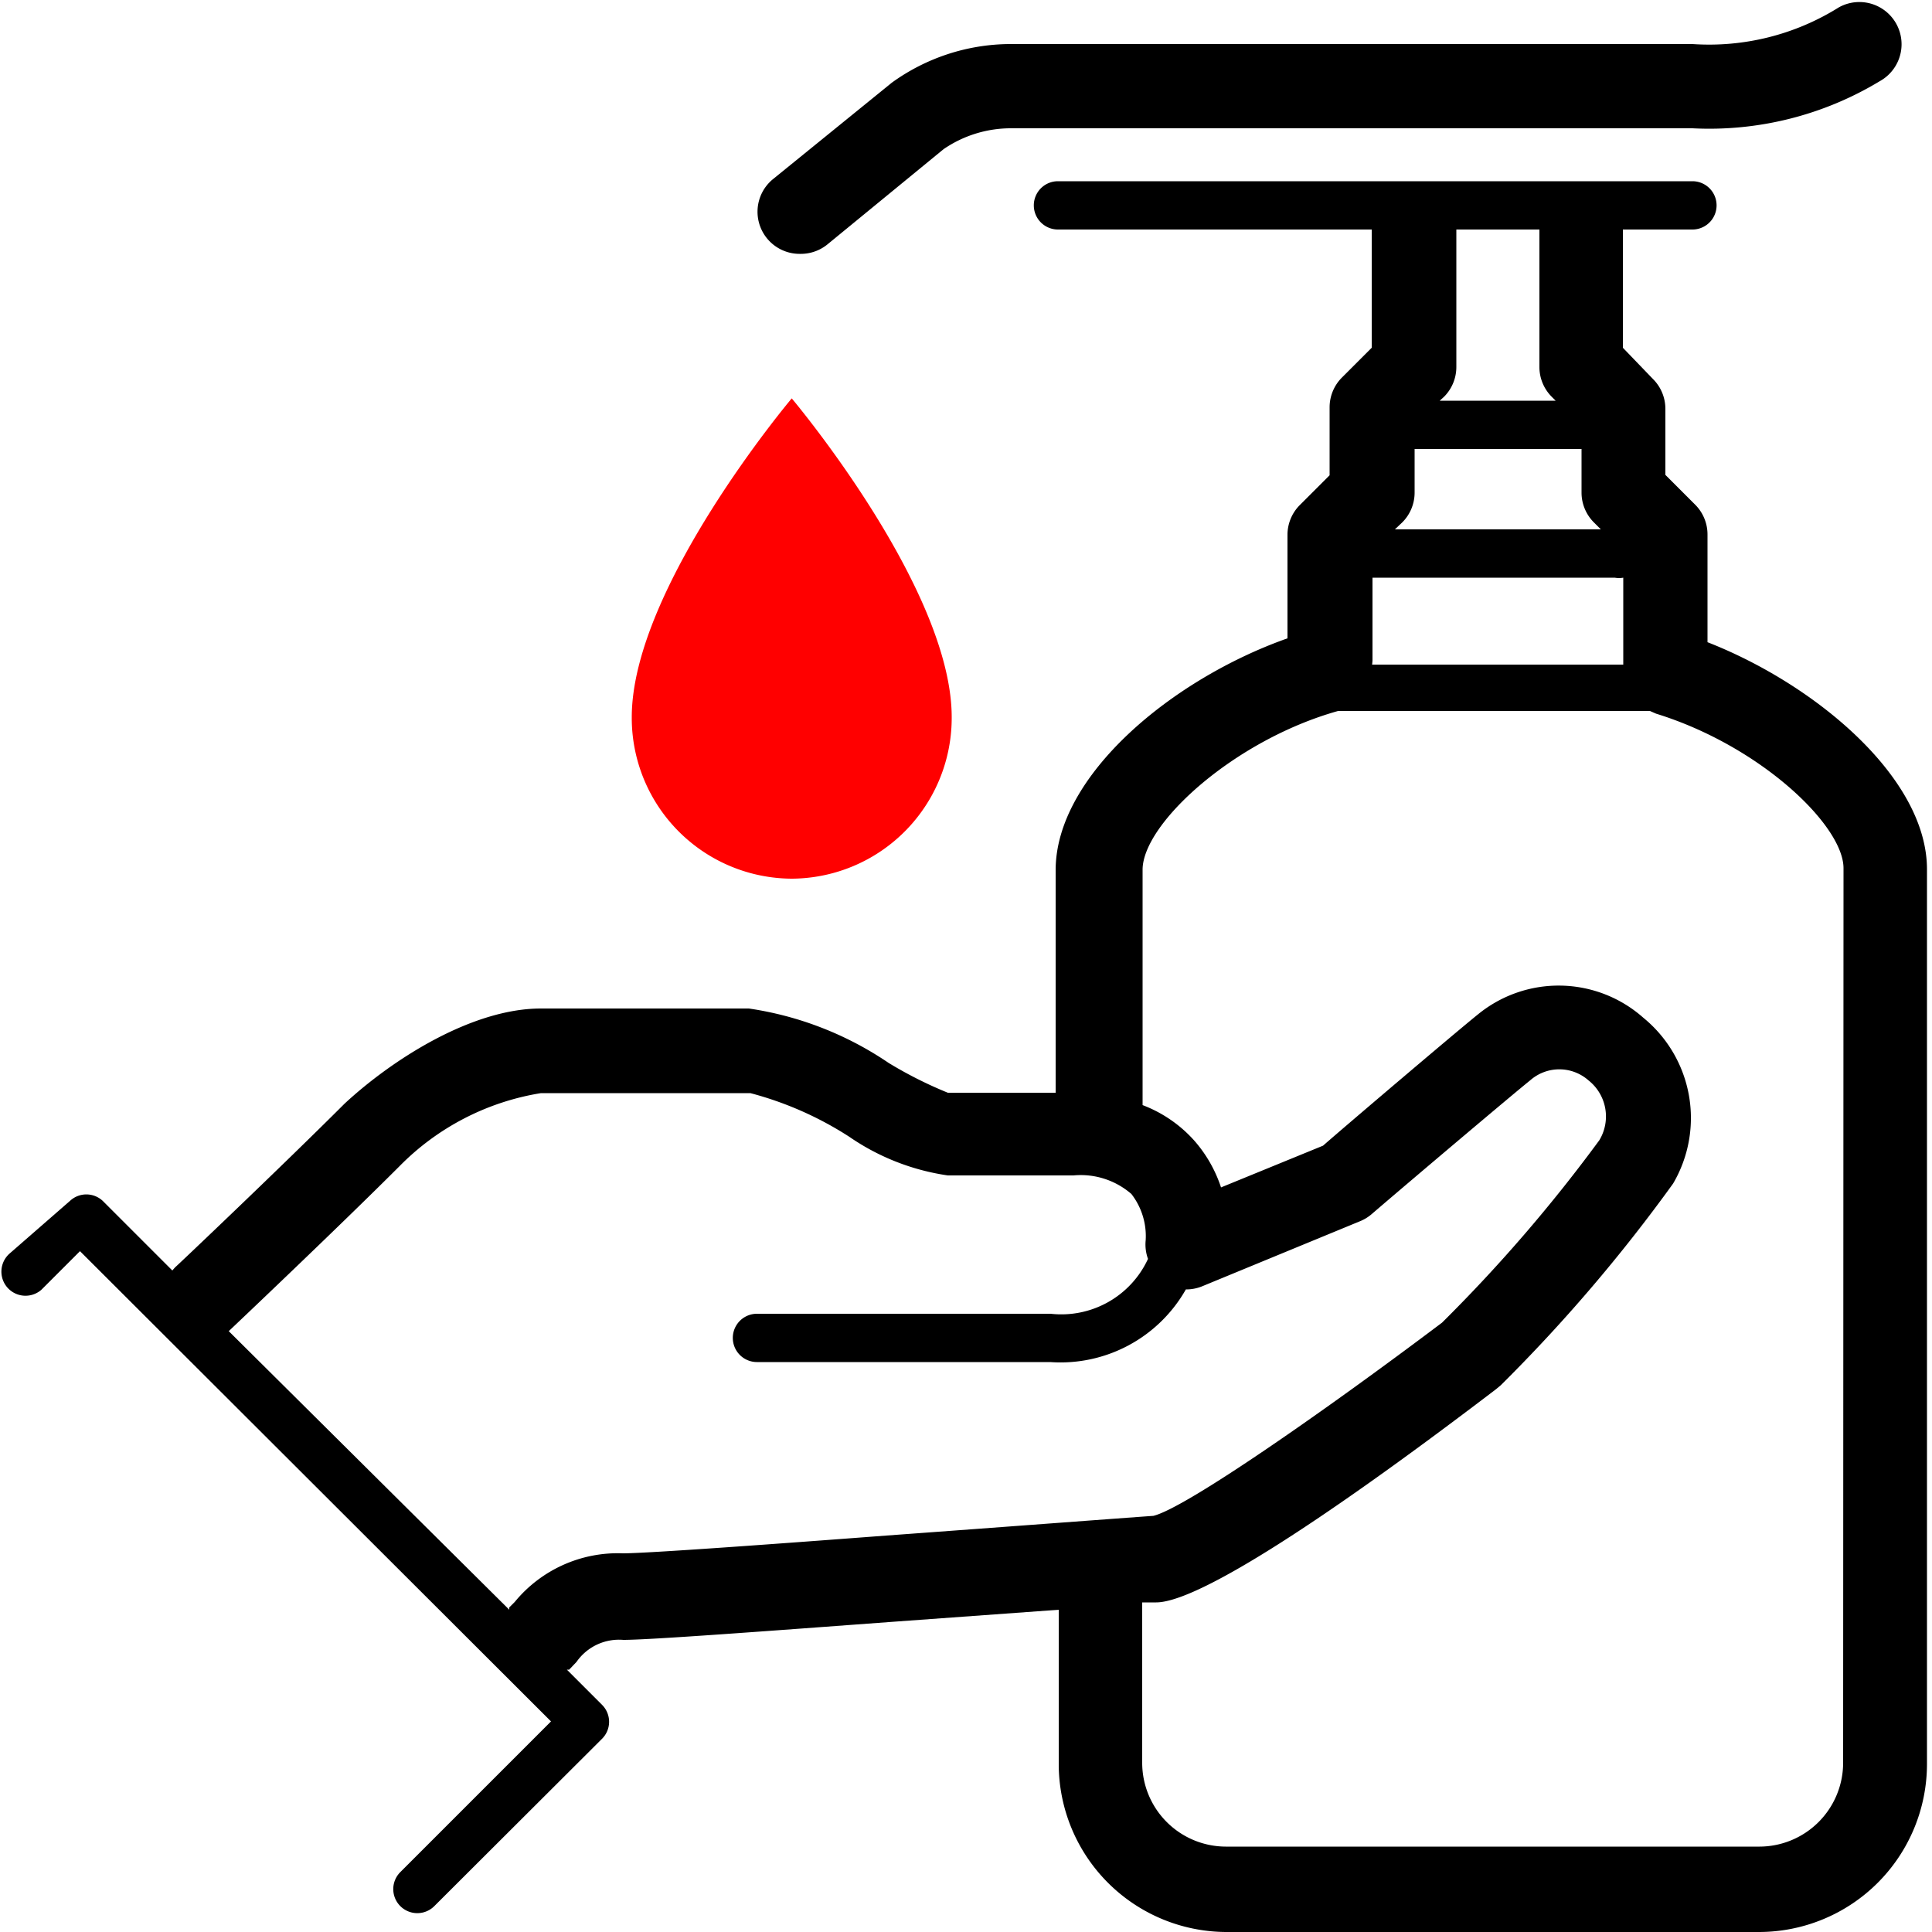
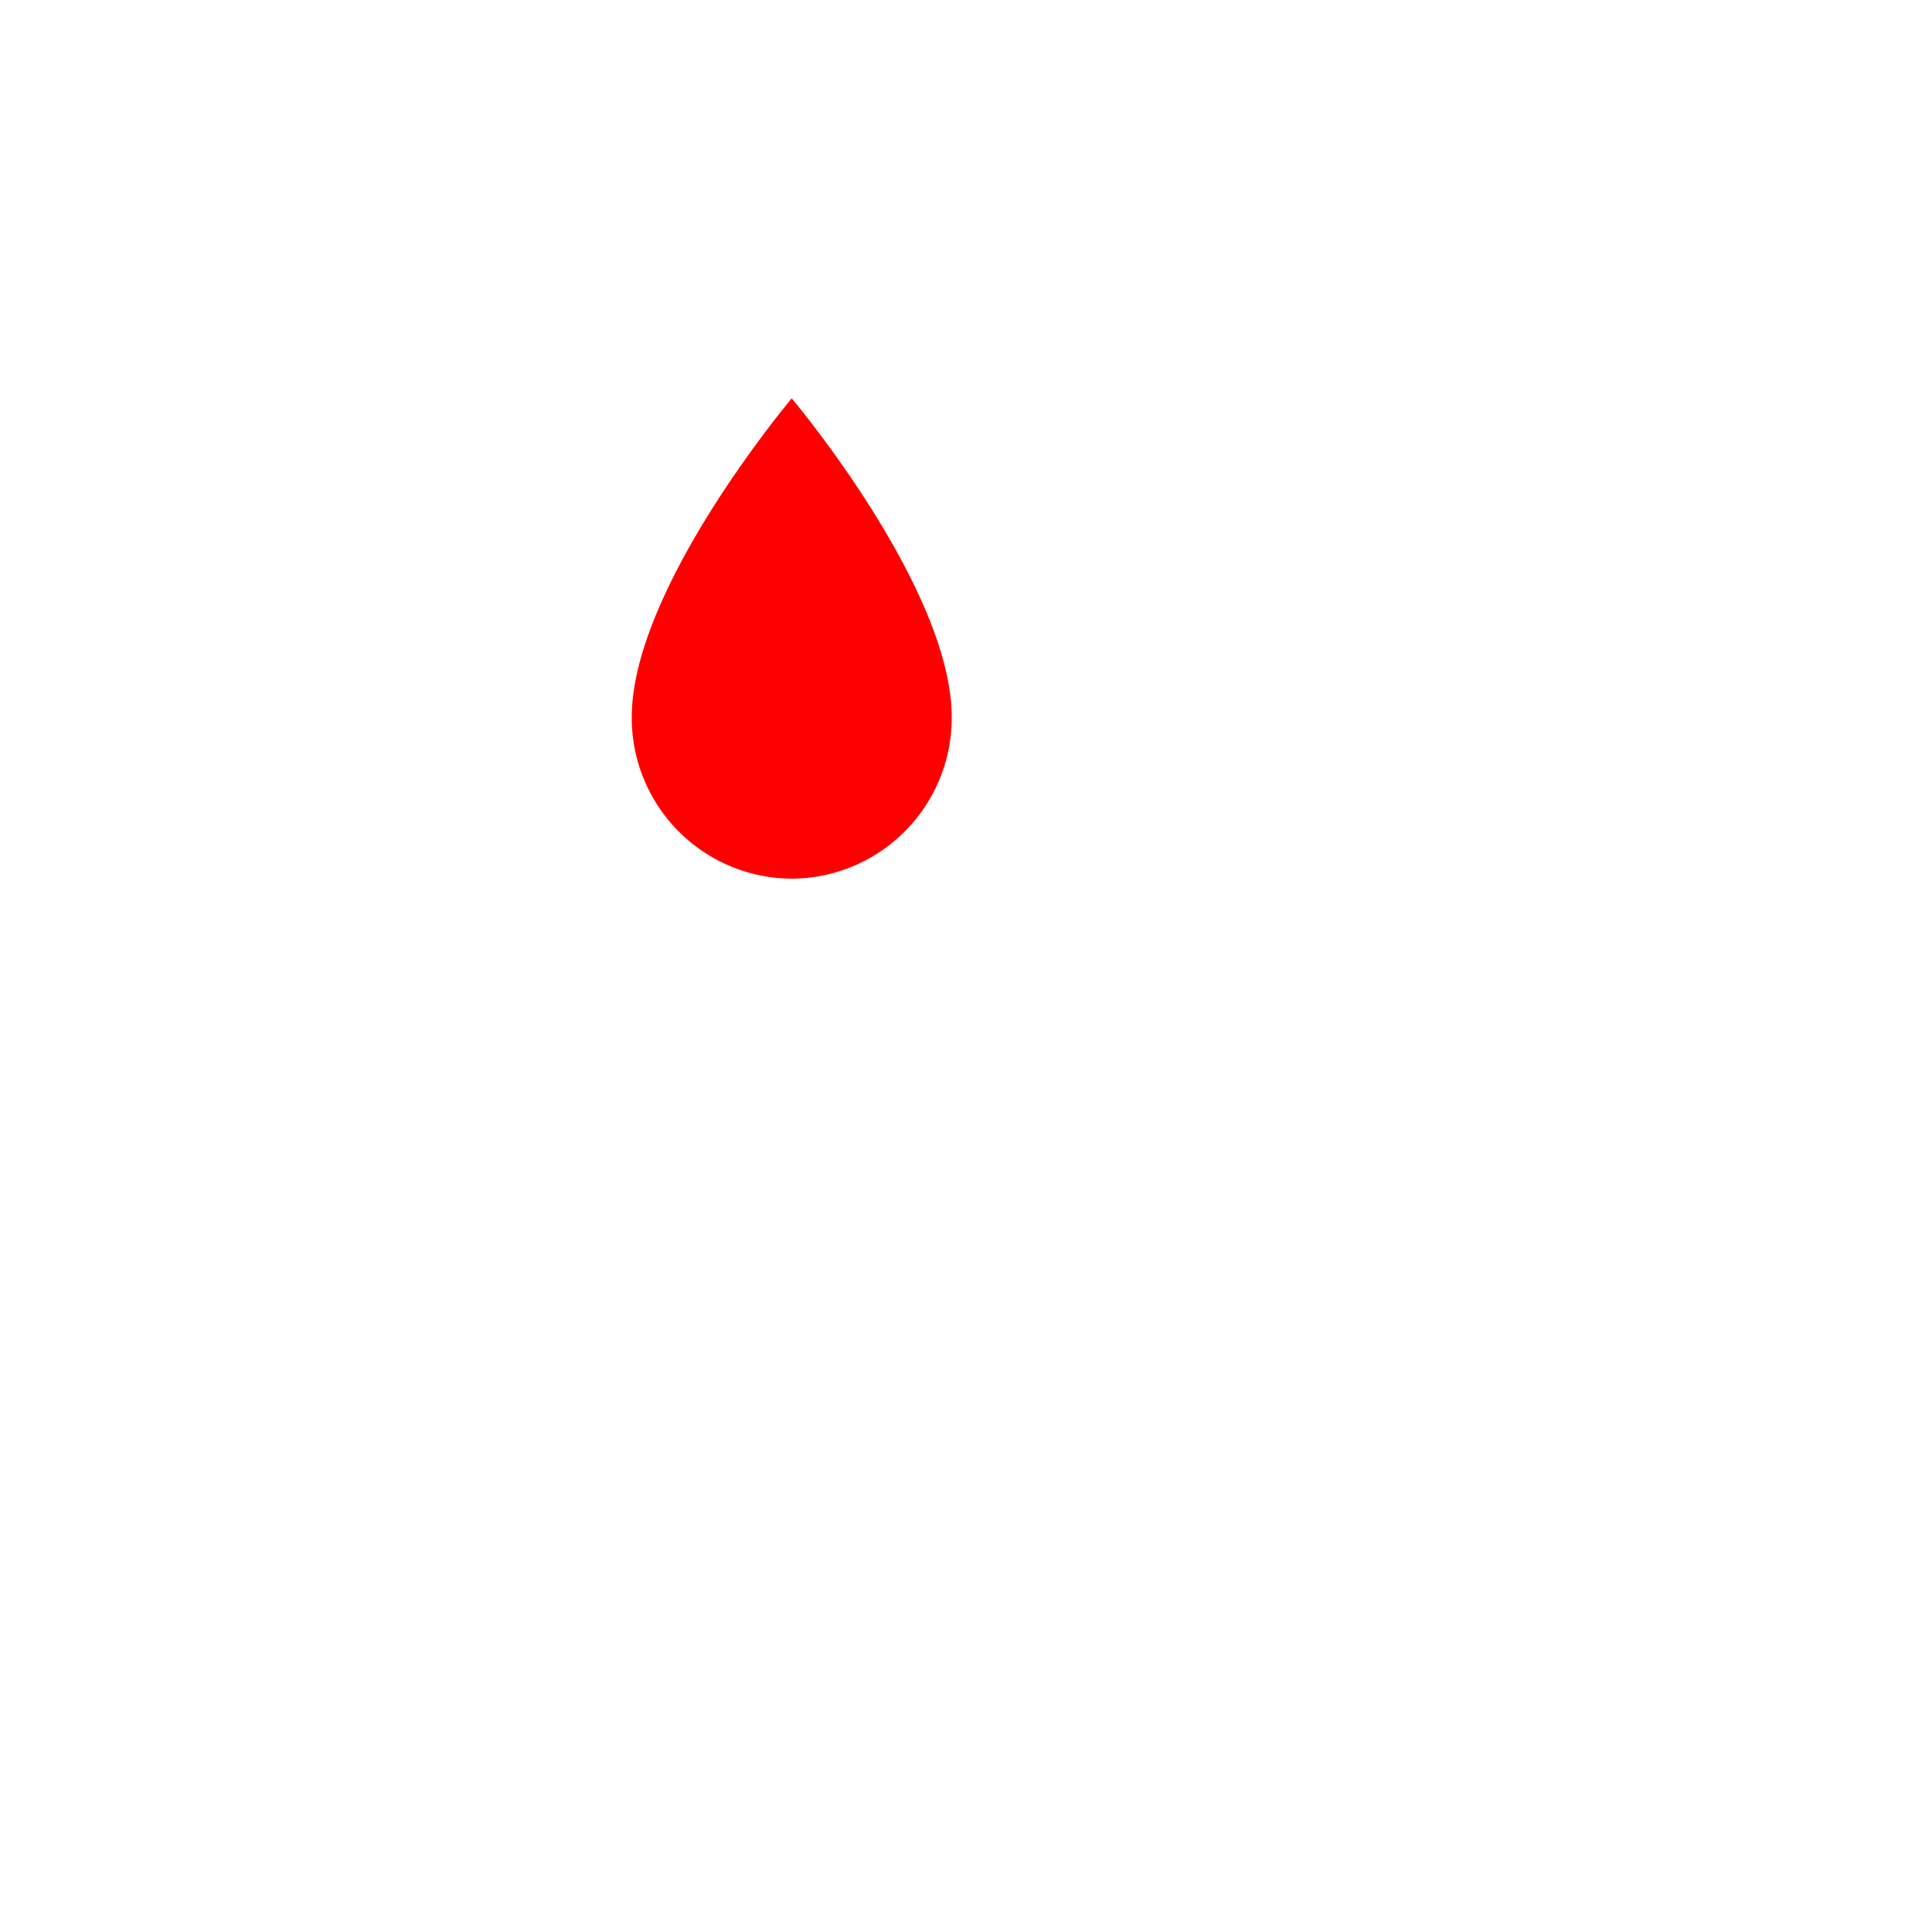
<svg xmlns="http://www.w3.org/2000/svg" viewBox="0 0 50 50">
  <defs>
    <style>.cls-1{fill:red;}</style>
  </defs>
  <title>Covid_icon_4</title>
  <g id="Layer_2" data-name="Layer 2">
-     <path d="M20.73,6.57a1.09,1.09,0,0,0,.69-.25l3-2.46a3.08,3.08,0,0,1,1.71-.54H43.8a8.53,8.53,0,0,0,4.85-1.22A1.09,1.09,0,0,0,47.59.19a6.33,6.33,0,0,1-3.79.95H26.13a5.26,5.26,0,0,0-3.05,1l0,0L20,4.64a1.09,1.09,0,0,0,.69,1.93ZM44.19,16.62V13.83a1.09,1.09,0,0,0-.32-.77l-.77-.77V10.58a1.09,1.09,0,0,0-.32-.77L42,9V5.94H43.8a.62.62,0,0,0,0-1.25H27.38a.62.62,0,0,0,0,1.25h8.12V9l-.77.77a1.09,1.09,0,0,0-.32.77V12.3l-.77.77a1.09,1.09,0,0,0-.32.77v2.68c-3,1.06-6,3.56-6,6v5.76H24.53A10.7,10.7,0,0,1,23,27.51a8.68,8.68,0,0,0-3.62-1.41H14c-1.8,0-3.86,1.33-5.08,2.46l0,0c-1.6,1.6-4.36,4.22-4.39,4.24l-.07.08-1.8-1.8a.62.62,0,0,0-.85,0L.25,32.44a.62.62,0,1,0,.82.94l1-1L14.26,44.55l-3.9,3.9a.62.62,0,1,0,.88.88L15.58,45a.62.62,0,0,0,0-.88l-.91-.91.06,0,.19-.2a1.34,1.34,0,0,1,1.21-.57c.7,0,3.75-.23,7-.47l4.27-.31v4A4.35,4.35,0,0,0,31.72,50H45.53a4.35,4.35,0,0,0,4.34-4.34V22.51C49.88,20.14,47,17.72,44.19,16.62Zm-6.82-6.35a1.09,1.09,0,0,0,.32-.77V5.94h2.15V9.5a1.09,1.09,0,0,0,.32.77l.1.1h-3Zm-1.08,3.25a1.09,1.09,0,0,0,.32-.77V11.62h4.32v1.13a1.09,1.09,0,0,0,.32.77l.18.18H36.1Zm-.77,3.57V14.95h6.27a.62.62,0,0,0,.22,0v2.18s0,0,0,.07h-6.5S35.52,17.11,35.52,17.09ZM22.94,39.74c-2.9.22-6.19.46-6.82.46a3.45,3.45,0,0,0-2.8,1.26l-.14.14,0,.06L5.92,34.45l0,0s2.8-2.65,4.42-4.27A6.61,6.61,0,0,1,14,28.29h5.42a8.89,8.89,0,0,1,2.56,1.13,6,6,0,0,0,2.55,1h3.25a2,2,0,0,1,1.5.48,1.78,1.78,0,0,1,.37,1.2,1.09,1.09,0,0,0,.06.48A2.47,2.47,0,0,1,27.19,34H19.59a.62.62,0,0,0,0,1.25h7.59a3.73,3.73,0,0,0,3.51-1.88,1.09,1.09,0,0,0,.42-.08l4.1-1.69a1.09,1.09,0,0,0,.29-.18c1-.86,3.71-3.15,4.1-3.46a1.14,1.14,0,0,1,1.51,0,1.19,1.19,0,0,1,.28,1.55,39.8,39.8,0,0,1-4.07,4.72c-3,2.26-6.62,4.79-7.47,5C29,39.29,26.08,39.51,22.94,39.74ZM47.7,45.63a2.17,2.17,0,0,1-2.16,2.16H31.72a2.17,2.17,0,0,1-2.16-2.16V41.47h.36c1,0,4-1.86,8.8-5.52l.12-.1a41.74,41.74,0,0,0,4.46-5.22,3.35,3.35,0,0,0-.77-4.29,3.3,3.3,0,0,0-4.29-.08c-.44.35-3.35,2.82-4,3.39l-2.64,1.08a3.49,3.49,0,0,0-.7-1.22,3.42,3.42,0,0,0-1.33-.91V22.51c0-1.2,2.38-3.36,5.06-4.11h8.07l.16.07c2.69.83,4.85,2.89,4.85,4Z" />
-   </g>
+     </g>
  <g id="Layer_3" data-name="Layer 3">
    <path class="cls-1" d="M20.49,22.74a4.16,4.16,0,0,0,4.14-4.18c0-3.34-4.14-8.25-4.14-8.25s-4.14,4.91-4.14,8.25A4.16,4.16,0,0,0,20.49,22.74Z" />
  </g>
</svg>